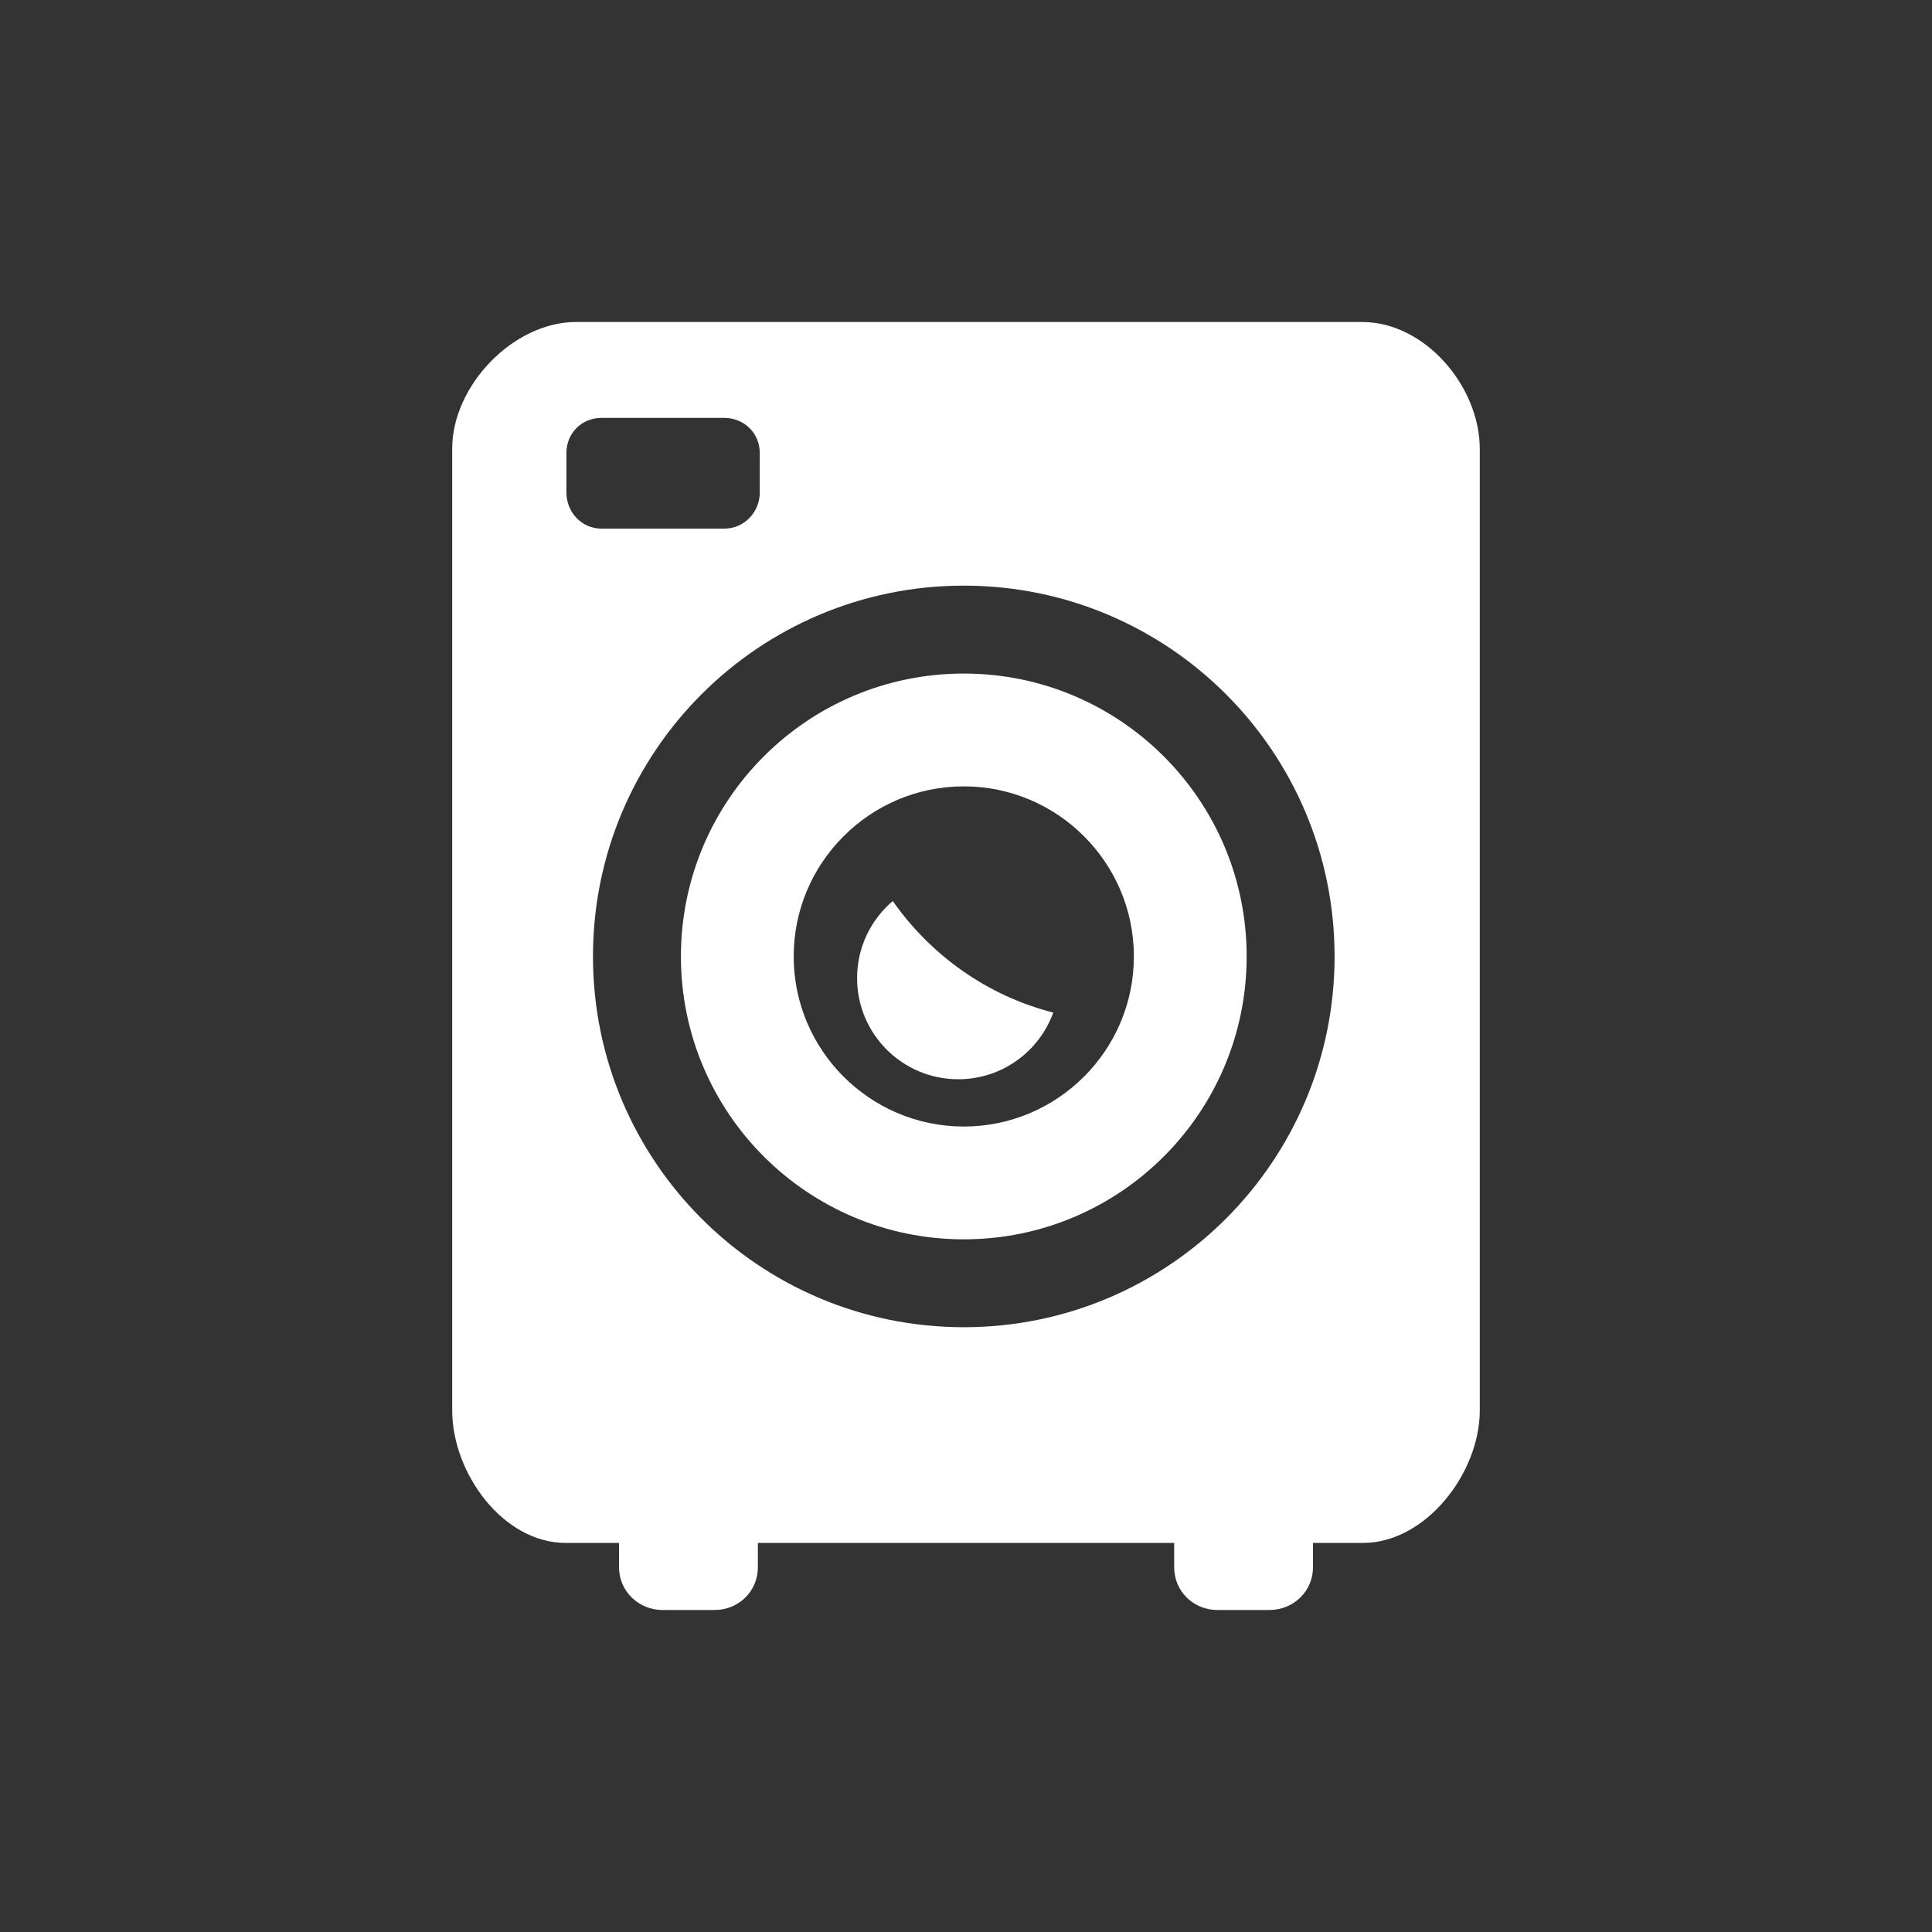
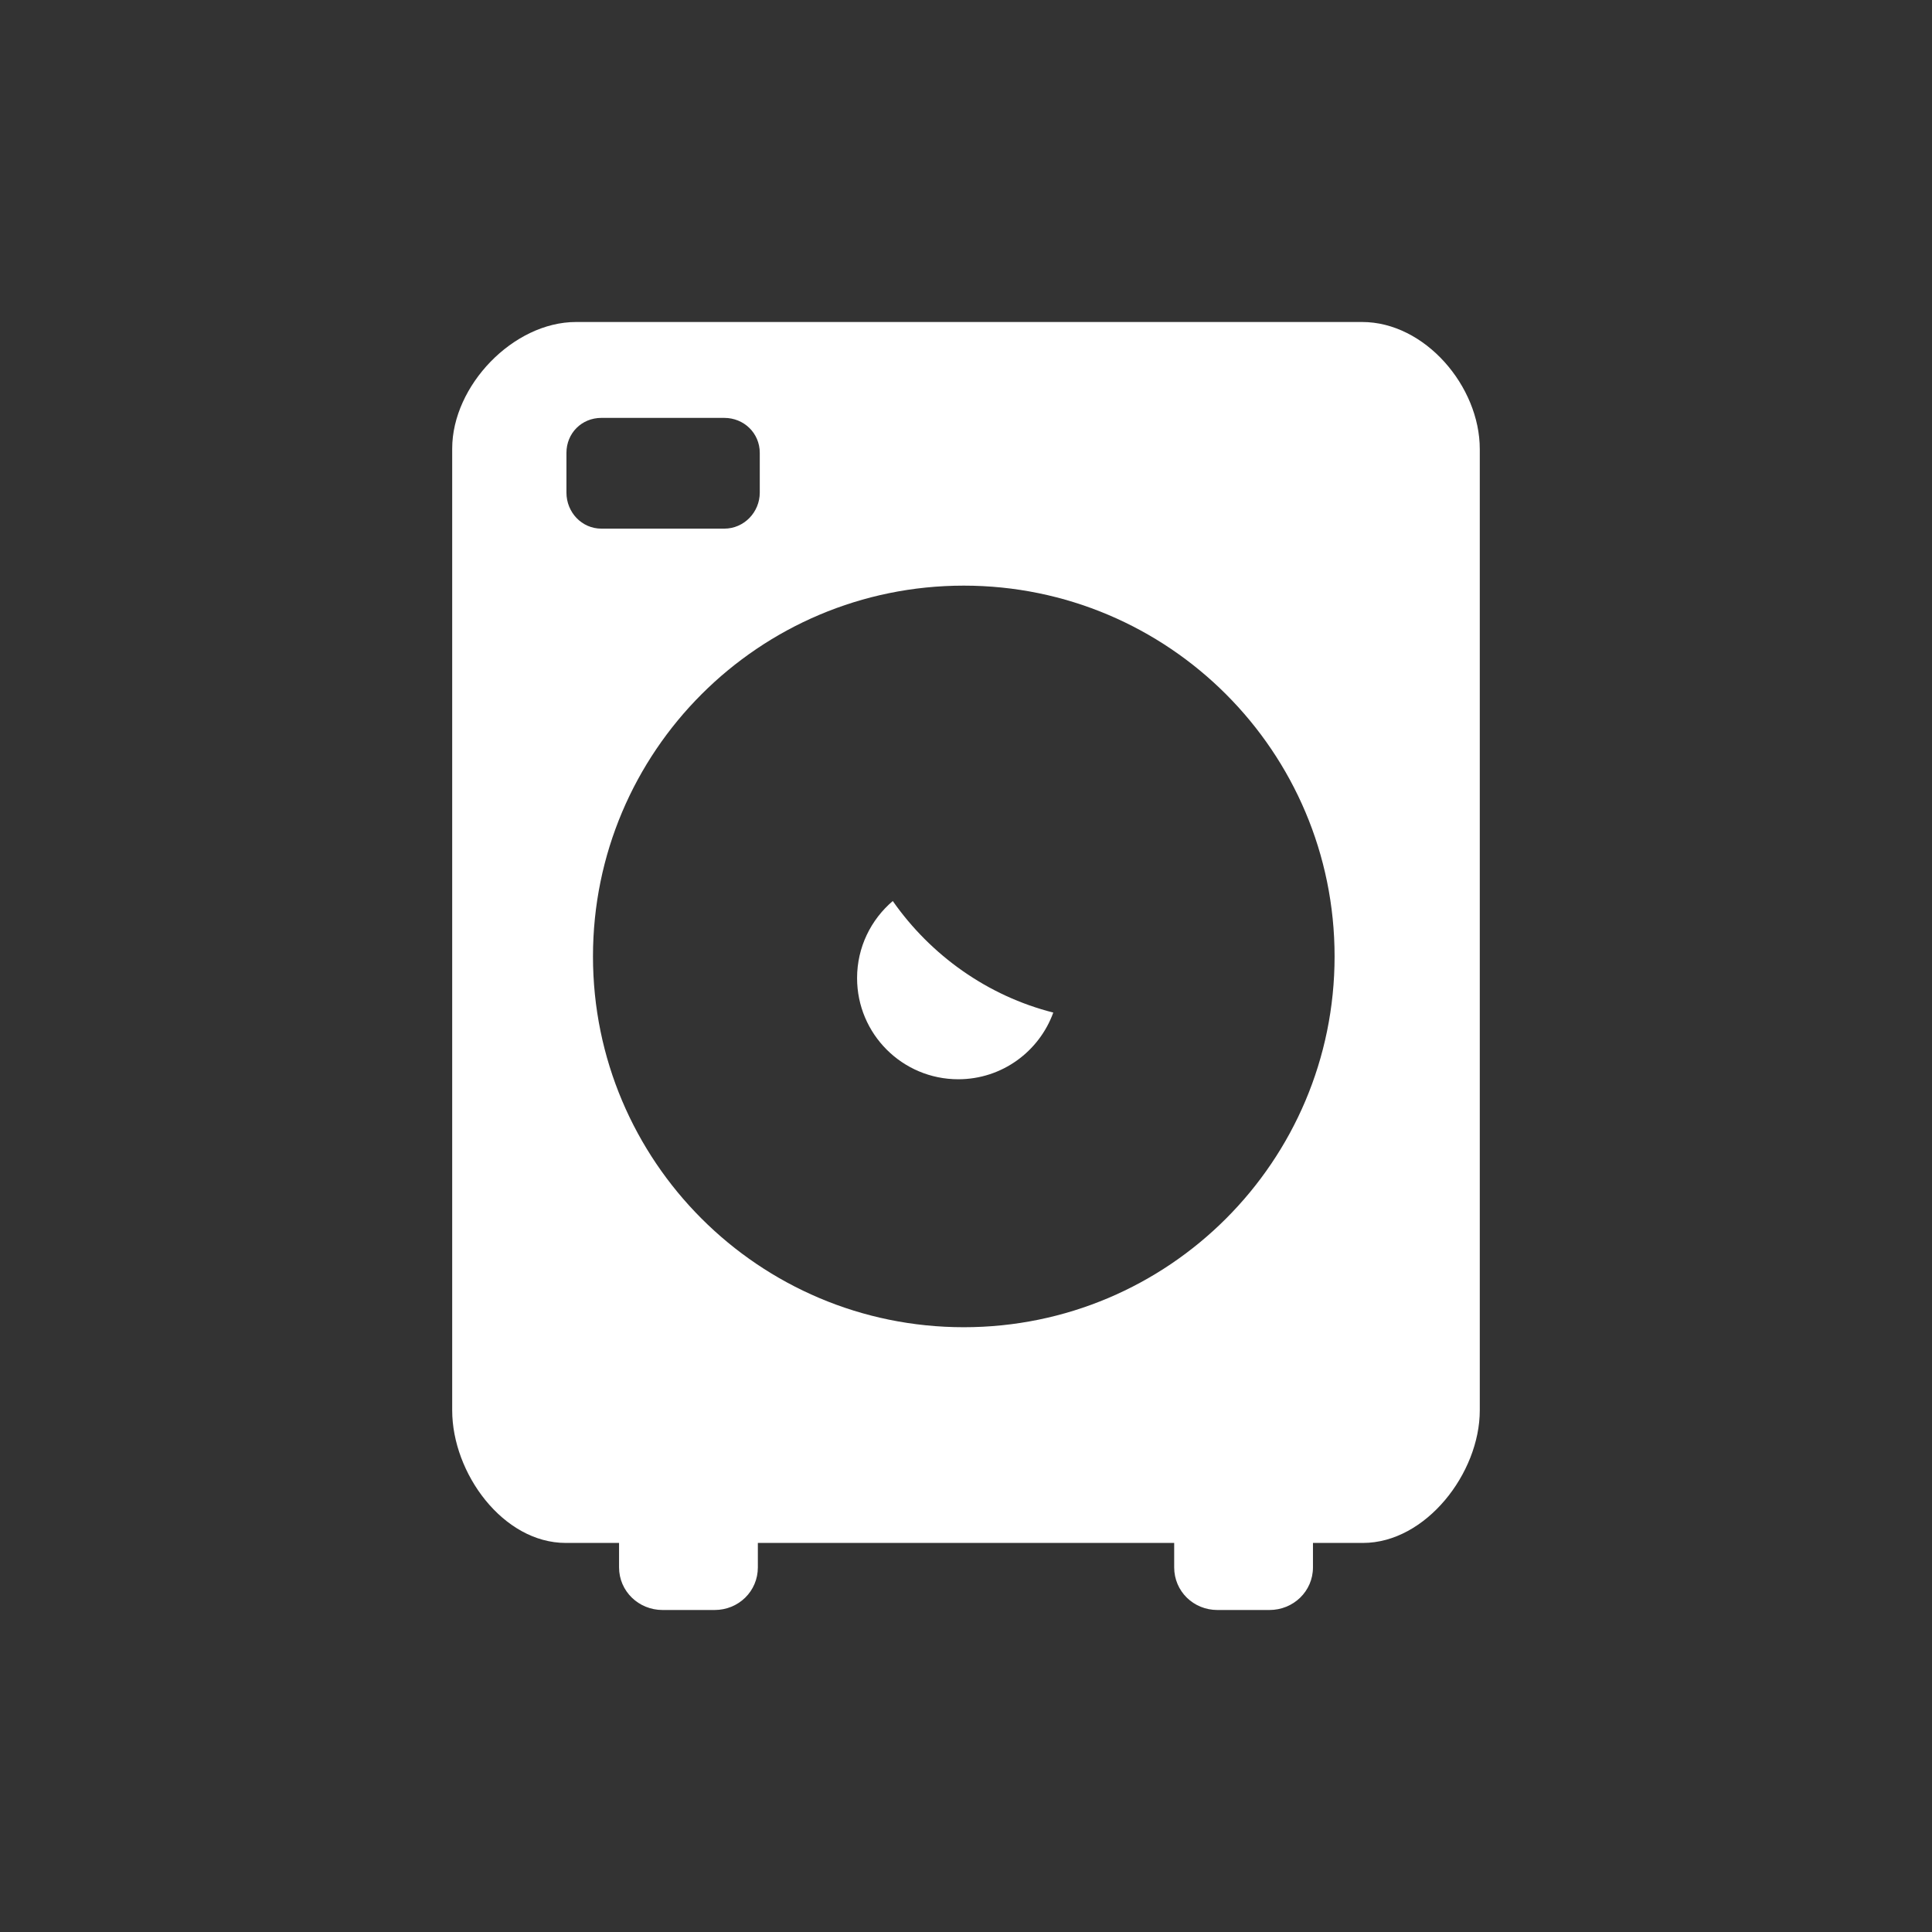
<svg xmlns="http://www.w3.org/2000/svg" version="1.1" id="Capa_1" x="0px" y="0px" width="90px" height="90px" viewBox="211 211 90 90" enable-background="new 211 211 90 90" xml:space="preserve">
  <rect x="211" y="211" width="90" height="90" fill="#333333" stroke="none" />
  <g>
    <g>
      <path fill="#FFFFFF" d="M274.453,226h-36.62c-2.925,0-5.768,2.97-5.768,5.897v44.802c0.001,2.926,2.366,6.177,5.291,6.177h2.482    v1.137c0,1.115,0.914,1.987,2.028,1.987h2.423c1.116,0,2.015-0.871,2.015-1.987v-1.137h19.394v1.137    c0,1.115,0.898,1.987,2.014,1.987h2.424c1.115,0,2.027-0.871,2.027-1.987v-1.137h2.328c2.926,0,5.443-3.25,5.443-6.177v-44.778    C279.934,228.994,277.379,226,274.453,226z M237.387,233.947v-1.851c0-0.917,0.711-1.629,1.626-1.629h5.727    c0.917,0,1.653,0.712,1.653,1.629v1.851c0,0.915-0.736,1.679-1.653,1.679h-5.727C238.098,235.625,237.387,234.863,237.387,233.947    z M255.897,272.827c-9.541,0-17.274-7.733-17.274-17.273s7.733-17.273,17.274-17.273c9.541,0,17.273,7.733,17.273,17.273    S265.438,272.827,255.897,272.827z" />
-       <path fill="#FFFFFF" d="M255.897,242.377c-7.278,0-13.177,5.899-13.177,13.177s5.899,13.179,13.177,13.179    c7.28,0,13.177-5.901,13.177-13.179C269.074,248.276,263.176,242.377,255.897,242.377z M255.897,263.478    c-4.37,0-7.924-3.556-7.924-7.923s3.554-7.923,7.924-7.923c4.368,0,7.923,3.554,7.923,7.923    C263.821,259.922,260.268,263.478,255.897,263.478z" />
      <path fill="#FFFFFF" d="M252.589,252.973c-1.016,0.866-1.663,2.15-1.663,3.59c0,2.604,2.11,4.713,4.714,4.713    c2.039,0,3.771-1.297,4.426-3.107C257.01,257.396,254.36,255.506,252.589,252.973z" />
    </g>
  </g>
</svg>